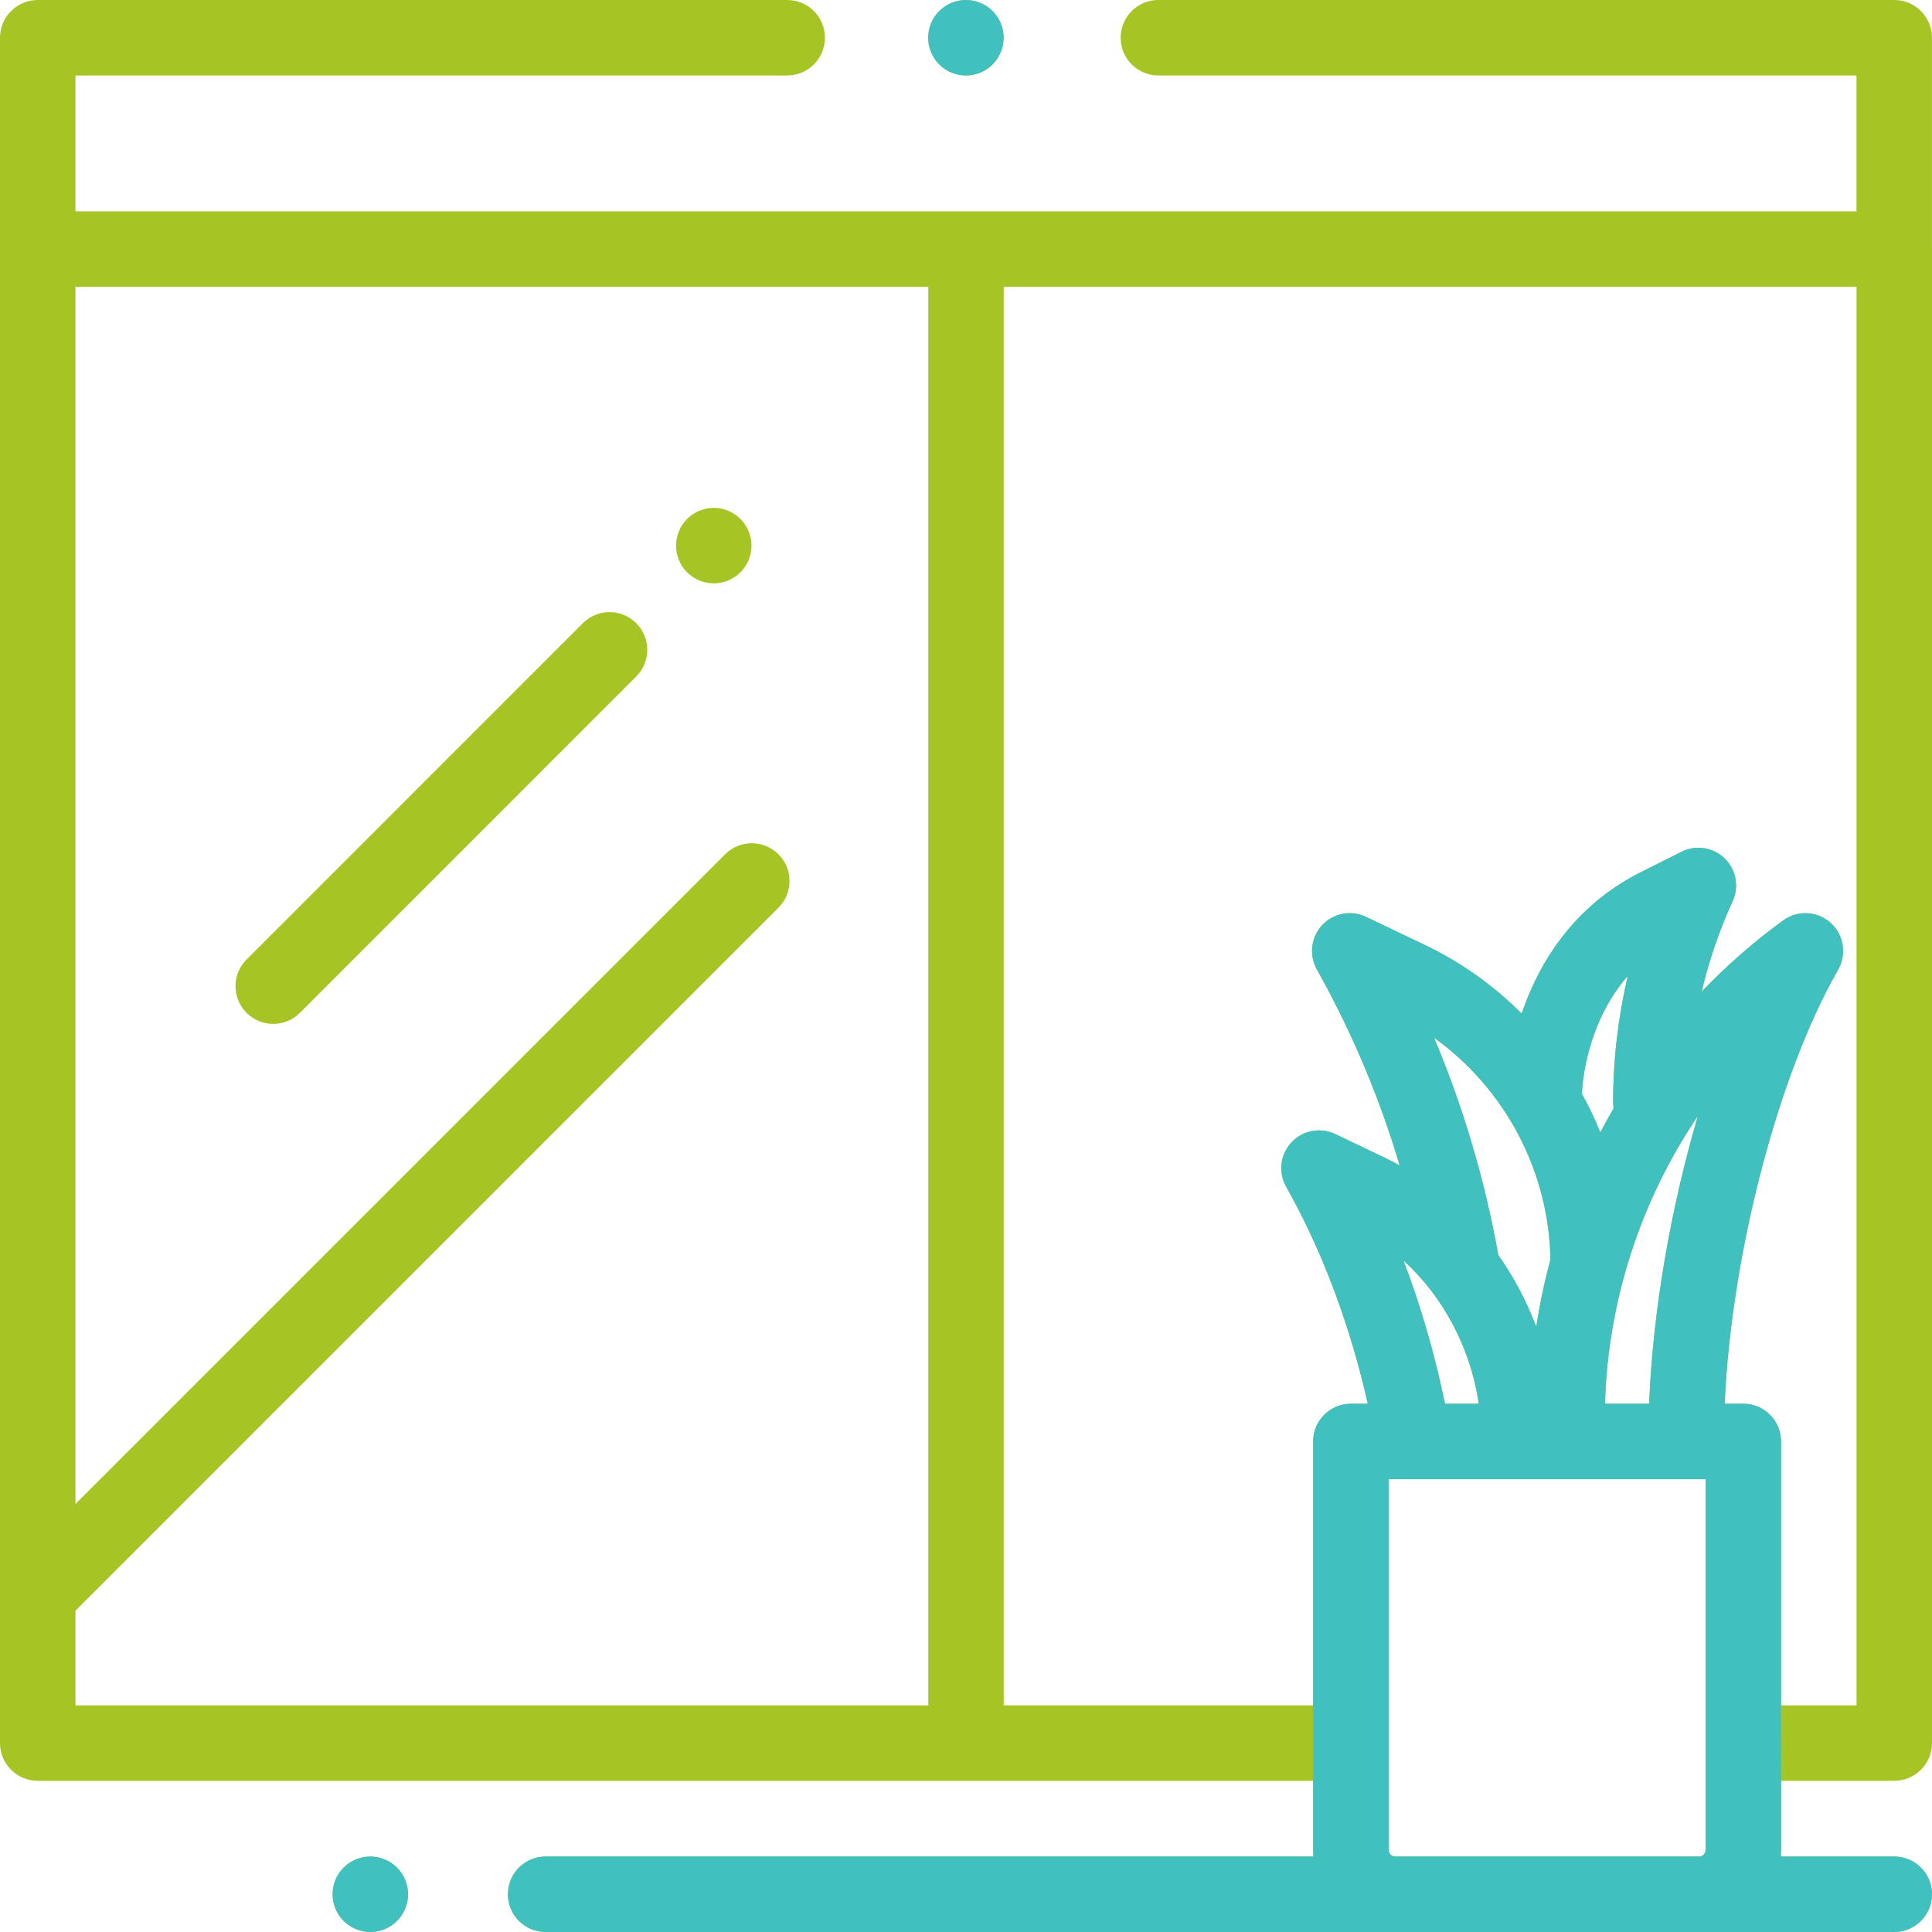
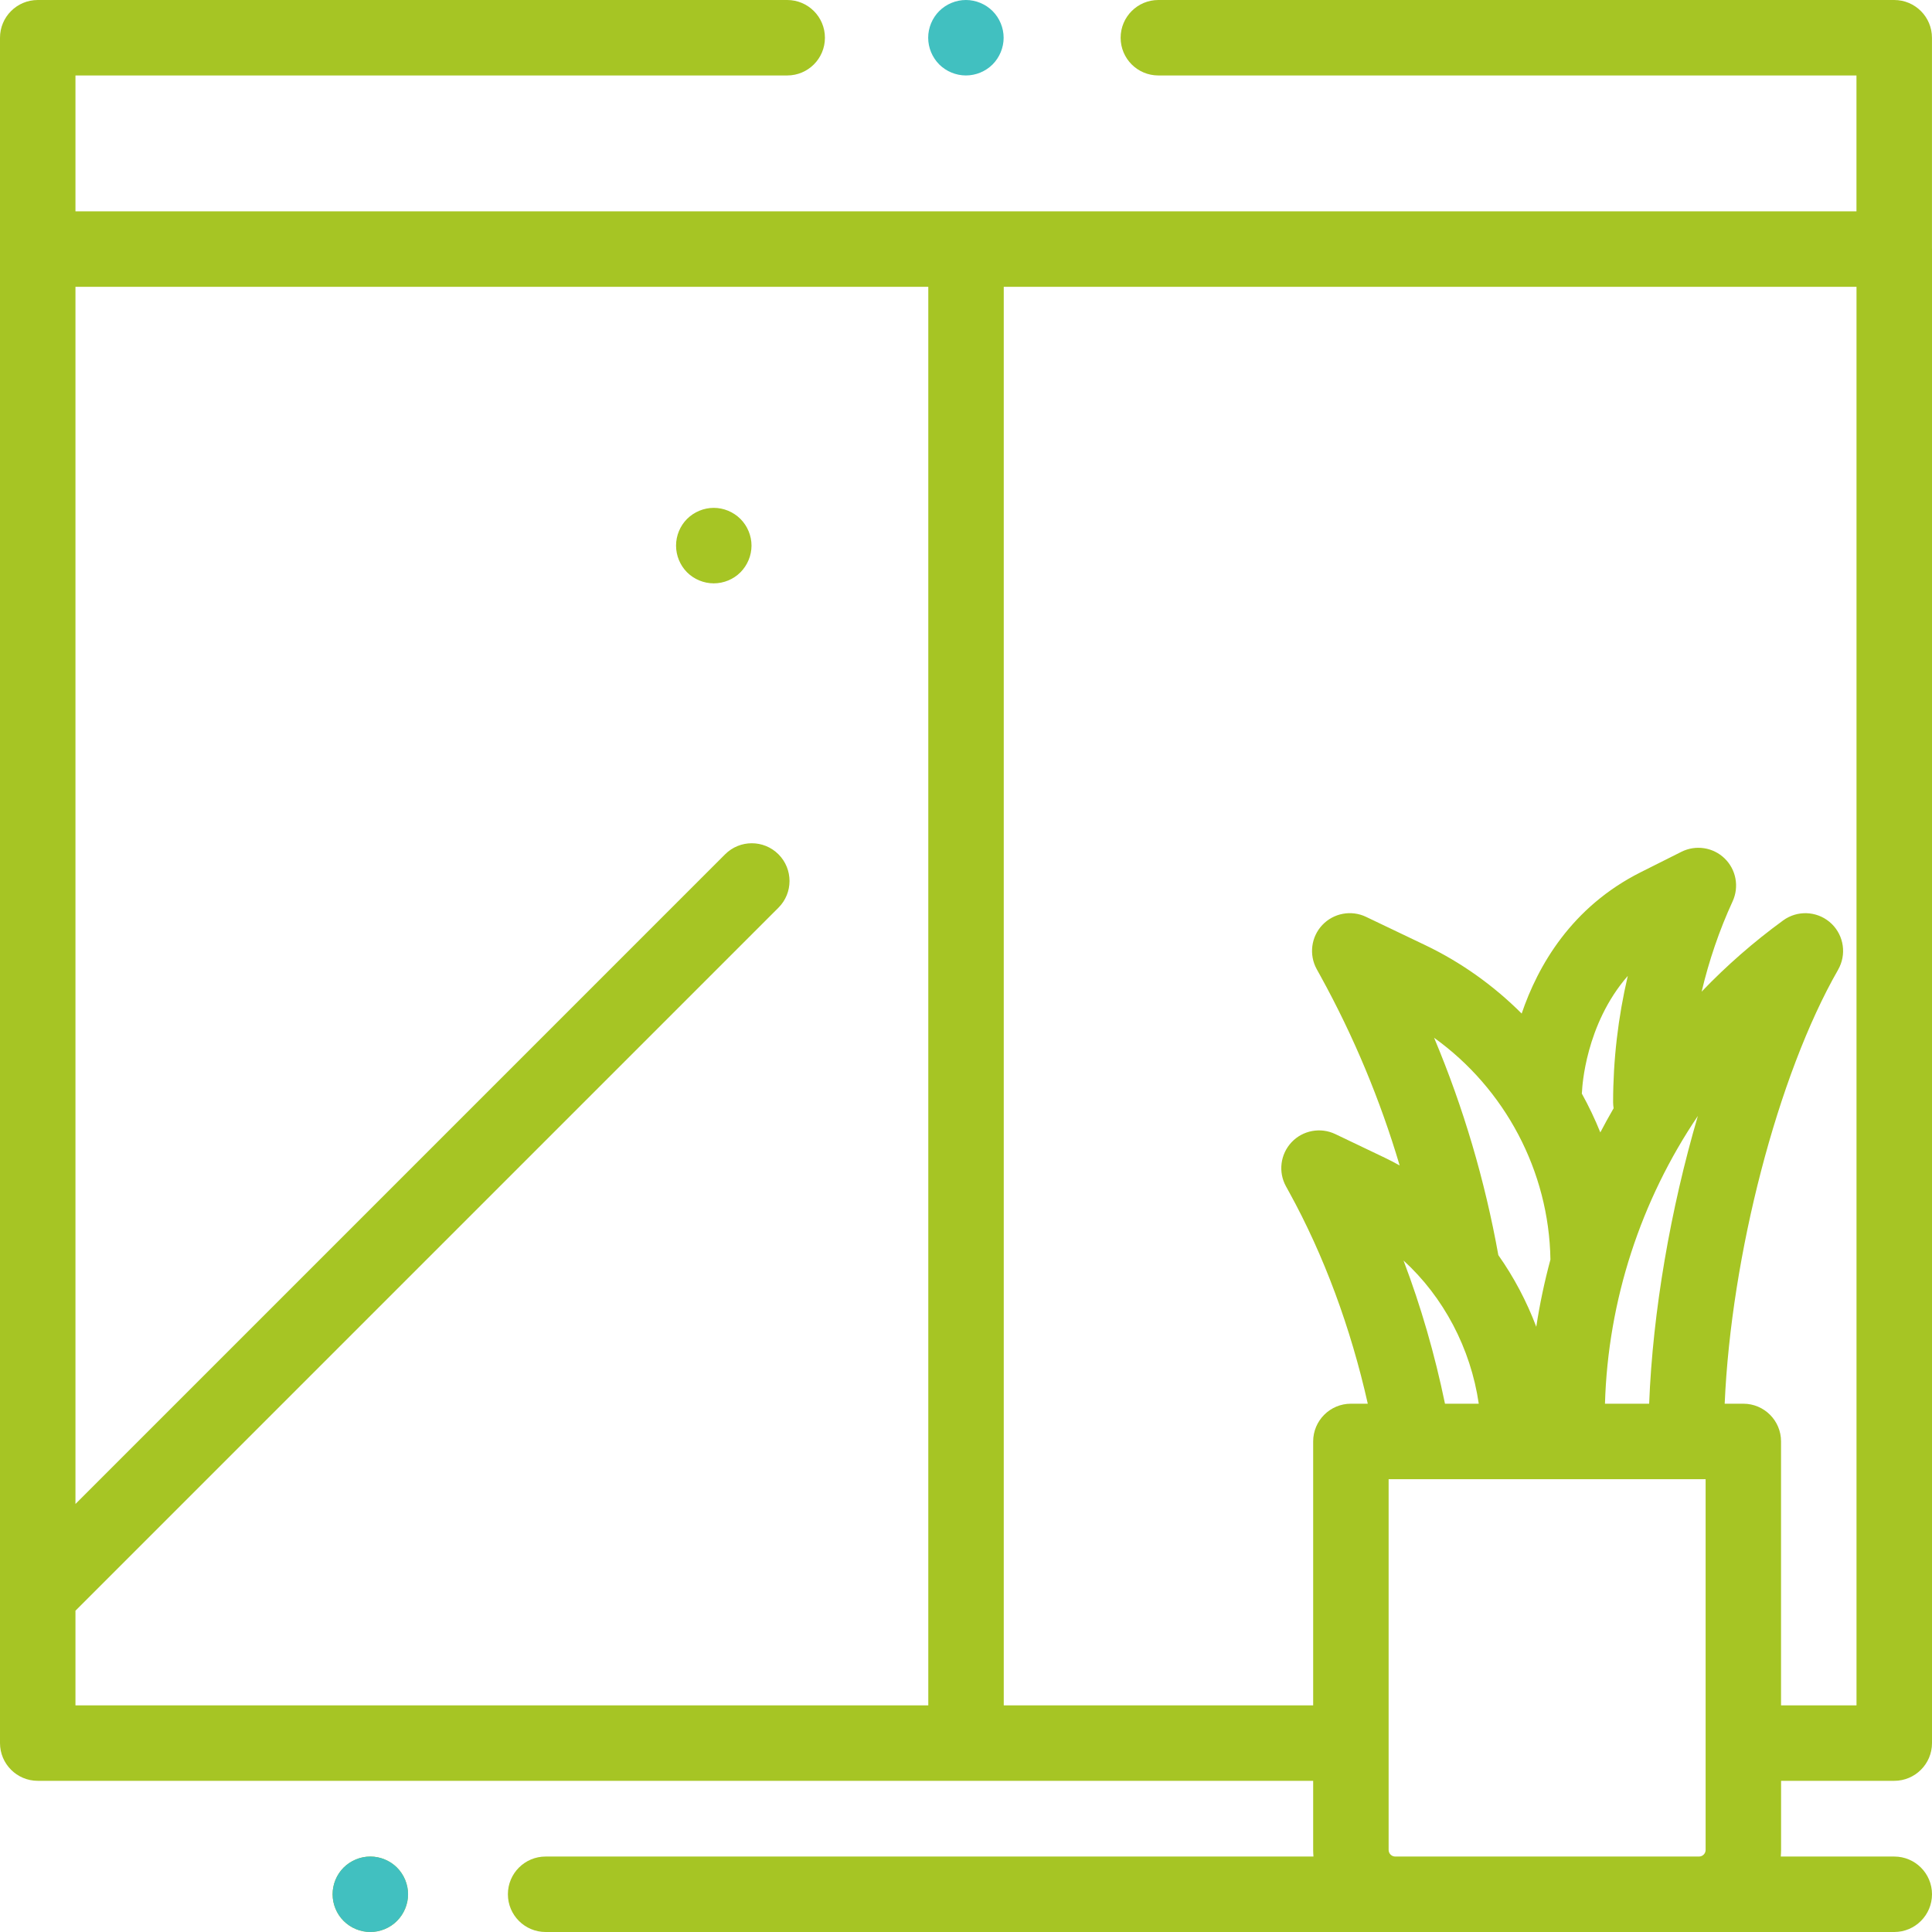
<svg xmlns="http://www.w3.org/2000/svg" width="52" height="52" viewBox="0 0 52 52" fill="none">
-   <path d="M26.716 0.298C26.527 0.109 26.265 0 25.998 0C25.73 0 25.468 0.109 25.279 0.298C25.091 0.486 24.982 0.749 24.982 1.016C24.982 1.283 25.091 1.545 25.279 1.734C25.468 1.923 25.731 2.031 25.998 2.031C26.265 2.031 26.527 1.923 26.716 1.734C26.904 1.545 27.013 1.283 27.013 1.016C27.013 0.749 26.904 0.486 26.716 0.298Z" fill="#A6C524" />
  <path d="M19.929 13.967C19.739 13.778 19.479 13.669 19.211 13.669C18.944 13.669 18.682 13.778 18.492 13.967C18.303 14.156 18.196 14.418 18.196 14.685C18.196 14.952 18.303 15.214 18.492 15.404C18.682 15.593 18.943 15.701 19.211 15.701C19.479 15.701 19.741 15.593 19.929 15.404C20.118 15.214 20.227 14.952 20.227 14.685C20.227 14.418 20.118 14.156 19.929 13.967Z" fill="#A6C524" />
-   <path d="M17.123 16.773C16.727 16.376 16.084 16.376 15.687 16.773L6.636 25.825C6.239 26.221 6.239 26.864 6.636 27.261C6.834 27.459 7.094 27.558 7.354 27.558C7.614 27.558 7.874 27.459 8.072 27.261L17.123 18.209C17.52 17.813 17.52 17.169 17.123 16.773Z" fill="#A6C524" />
  <path d="M47.938 47.931H50.984C51.545 47.931 52 47.476 52 46.916V6.703C52 6.694 51.999 6.685 51.999 6.676V1.016C51.999 0.455 51.544 0 50.983 0H31.177C30.616 0 30.162 0.455 30.162 1.016C30.162 1.577 30.616 2.031 31.177 2.031H49.967V5.688H2.031V2.031H21.188C21.749 2.031 22.203 1.577 22.203 1.016C22.203 0.455 21.749 0 21.188 0H1.016C0.455 0 0 0.455 0 1.016V46.915C0 47.476 0.455 47.931 1.016 47.931H35.344V49.791C35.344 49.851 35.347 49.91 35.352 49.969H14.685C14.124 49.969 13.67 50.423 13.67 50.984C13.67 51.545 14.124 52 14.685 52H50.984C51.545 52 52 51.545 52 50.984C52 50.423 51.545 49.969 50.984 49.969H47.93C47.934 49.91 47.938 49.851 47.938 49.791V47.931ZM24.985 45.9H2.031V43.352L20.953 24.43C21.349 24.034 21.349 23.391 20.953 22.994C20.556 22.597 19.913 22.597 19.516 22.994L2.031 40.48V7.719H24.985V45.9ZM45.907 49.791C45.907 49.889 45.827 49.969 45.729 49.969H37.553C37.455 49.969 37.375 49.889 37.375 49.791V39.812H45.907V49.791ZM39.801 37.781H38.892C38.618 36.454 38.243 35.157 37.776 33.927C38.851 34.907 39.584 36.289 39.801 37.781ZM38.599 27.932C40.505 29.299 41.693 31.52 41.73 33.902C41.57 34.496 41.442 35.1 41.349 35.711C41.09 35.025 40.746 34.375 40.328 33.782C39.966 31.767 39.388 29.809 38.599 27.932ZM43.431 29.829C43.306 30.043 43.188 30.26 43.073 30.479C42.928 30.121 42.762 29.771 42.575 29.434C42.578 29.411 42.581 29.388 42.581 29.364C42.585 29.273 42.67 27.574 43.812 26.267C43.551 27.383 43.417 28.529 43.417 29.67C43.417 29.724 43.423 29.777 43.431 29.829ZM45.698 30.036C44.965 32.535 44.484 35.297 44.387 37.781H43.198C43.279 34.993 44.165 32.306 45.698 30.036ZM46.922 37.781H46.42C46.593 33.8 47.846 28.938 49.47 26.106C49.484 26.082 49.499 26.051 49.511 26.026C49.708 25.606 49.596 25.106 49.239 24.811C48.881 24.516 48.369 24.5 47.994 24.773C47.202 25.35 46.468 25.992 45.8 26.69C45.998 25.853 46.276 25.036 46.634 24.259C46.814 23.867 46.728 23.404 46.418 23.104C46.108 22.804 45.642 22.733 45.256 22.926L44.166 23.473C42.293 24.412 41.391 25.999 40.956 27.28C40.209 26.533 39.334 25.904 38.355 25.436L36.767 24.677C36.369 24.487 35.894 24.576 35.591 24.896C35.288 25.217 35.227 25.697 35.439 26.084L35.545 26.276C36.438 27.899 37.148 29.603 37.672 31.368C37.54 31.295 37.407 31.225 37.271 31.16L35.94 30.524C35.542 30.334 35.066 30.422 34.763 30.743C34.461 31.064 34.399 31.544 34.612 31.93L34.701 32.092C35.634 33.787 36.355 35.736 36.814 37.781H36.359C35.799 37.781 35.344 38.236 35.344 38.797V45.9H27.016V7.719H49.968V45.9H47.937V38.797C47.938 38.236 47.483 37.781 46.922 37.781Z" fill="#A6C524" />
  <path d="M10.685 50.266C10.496 50.077 10.235 49.969 9.967 49.969C9.7 49.969 9.438 50.077 9.249 50.266C9.059 50.455 8.952 50.717 8.952 50.984C8.952 51.251 9.059 51.513 9.249 51.702C9.438 51.891 9.7 52 9.967 52C10.235 52 10.497 51.891 10.685 51.702C10.874 51.513 10.983 51.251 10.983 50.984C10.983 50.717 10.874 50.455 10.685 50.266Z" fill="#A6C524" />
  <path d="M26.716 0.298C26.527 0.109 26.265 0 25.998 0C25.73 0 25.468 0.109 25.279 0.298C25.091 0.486 24.982 0.749 24.982 1.016C24.982 1.283 25.091 1.545 25.279 1.734C25.468 1.923 25.731 2.031 25.998 2.031C26.265 2.031 26.527 1.923 26.716 1.734C26.904 1.545 27.013 1.283 27.013 1.016C27.013 0.749 26.904 0.486 26.716 0.298Z" fill="#41C0C0" />
  <path d="M10.685 50.266C10.496 50.077 10.235 49.969 9.967 49.969C9.7 49.969 9.438 50.077 9.249 50.266C9.059 50.455 8.952 50.717 8.952 50.984C8.952 51.251 9.059 51.513 9.249 51.702C9.438 51.891 9.7 52 9.967 52C10.235 52 10.497 51.891 10.685 51.702C10.874 51.513 10.983 51.251 10.983 50.984C10.983 50.717 10.874 50.455 10.685 50.266Z" fill="#41C0C0" />
-   <path fill-rule="evenodd" clip-rule="evenodd" d="M47.938 47.931L47.937 45.9V38.797C47.938 38.236 47.483 37.781 46.922 37.781H46.42C46.593 33.8 47.846 28.938 49.47 26.106C49.484 26.082 49.499 26.051 49.511 26.026C49.708 25.606 49.596 25.106 49.239 24.811C48.881 24.516 48.369 24.5 47.994 24.773C47.202 25.35 46.468 25.992 45.8 26.69C45.998 25.853 46.276 25.036 46.634 24.259C46.814 23.867 46.728 23.404 46.418 23.104C46.108 22.804 45.642 22.733 45.256 22.926L44.166 23.473C42.293 24.412 41.391 25.999 40.956 27.28C40.209 26.533 39.334 25.904 38.355 25.436L36.767 24.677C36.369 24.487 35.894 24.576 35.591 24.896C35.288 25.217 35.227 25.697 35.439 26.084L35.545 26.276C36.438 27.899 37.148 29.603 37.672 31.368C37.54 31.295 37.407 31.225 37.271 31.16L35.94 30.524C35.542 30.334 35.066 30.422 34.763 30.743C34.461 31.064 34.399 31.544 34.612 31.93L34.701 32.092C35.634 33.787 36.355 35.736 36.814 37.781H36.359C35.799 37.781 35.344 38.236 35.344 38.797V45.9L35.344 47.931V49.791C35.344 49.851 35.347 49.91 35.352 49.969H14.685C14.124 49.969 13.67 50.423 13.67 50.984C13.67 51.545 14.124 52 14.685 52H50.984C51.545 52 52 51.545 52 50.984C52 50.423 51.545 49.969 50.984 49.969H47.93C47.934 49.91 47.938 49.851 47.938 49.791V47.931ZM45.729 49.969C45.827 49.969 45.907 49.889 45.907 49.791V39.812H37.375V49.791C37.375 49.889 37.455 49.969 37.553 49.969H45.729ZM38.892 37.781H39.801C39.584 36.289 38.851 34.907 37.776 33.927C38.243 35.157 38.618 36.454 38.892 37.781ZM41.73 33.902C41.693 31.52 40.505 29.299 38.599 27.932C39.388 29.809 39.966 31.767 40.328 33.782C40.746 34.375 41.09 35.025 41.349 35.711C41.442 35.1 41.57 34.496 41.73 33.902ZM43.073 30.479C43.188 30.26 43.306 30.043 43.431 29.829C43.423 29.777 43.417 29.724 43.417 29.67C43.417 28.529 43.551 27.383 43.812 26.267C42.67 27.574 42.585 29.273 42.581 29.364C42.581 29.388 42.578 29.411 42.575 29.434C42.762 29.771 42.928 30.121 43.073 30.479ZM44.387 37.781C44.484 35.297 44.965 32.535 45.698 30.036C44.165 32.306 43.279 34.993 43.198 37.781H44.387Z" fill="#41C0C0" />
</svg>